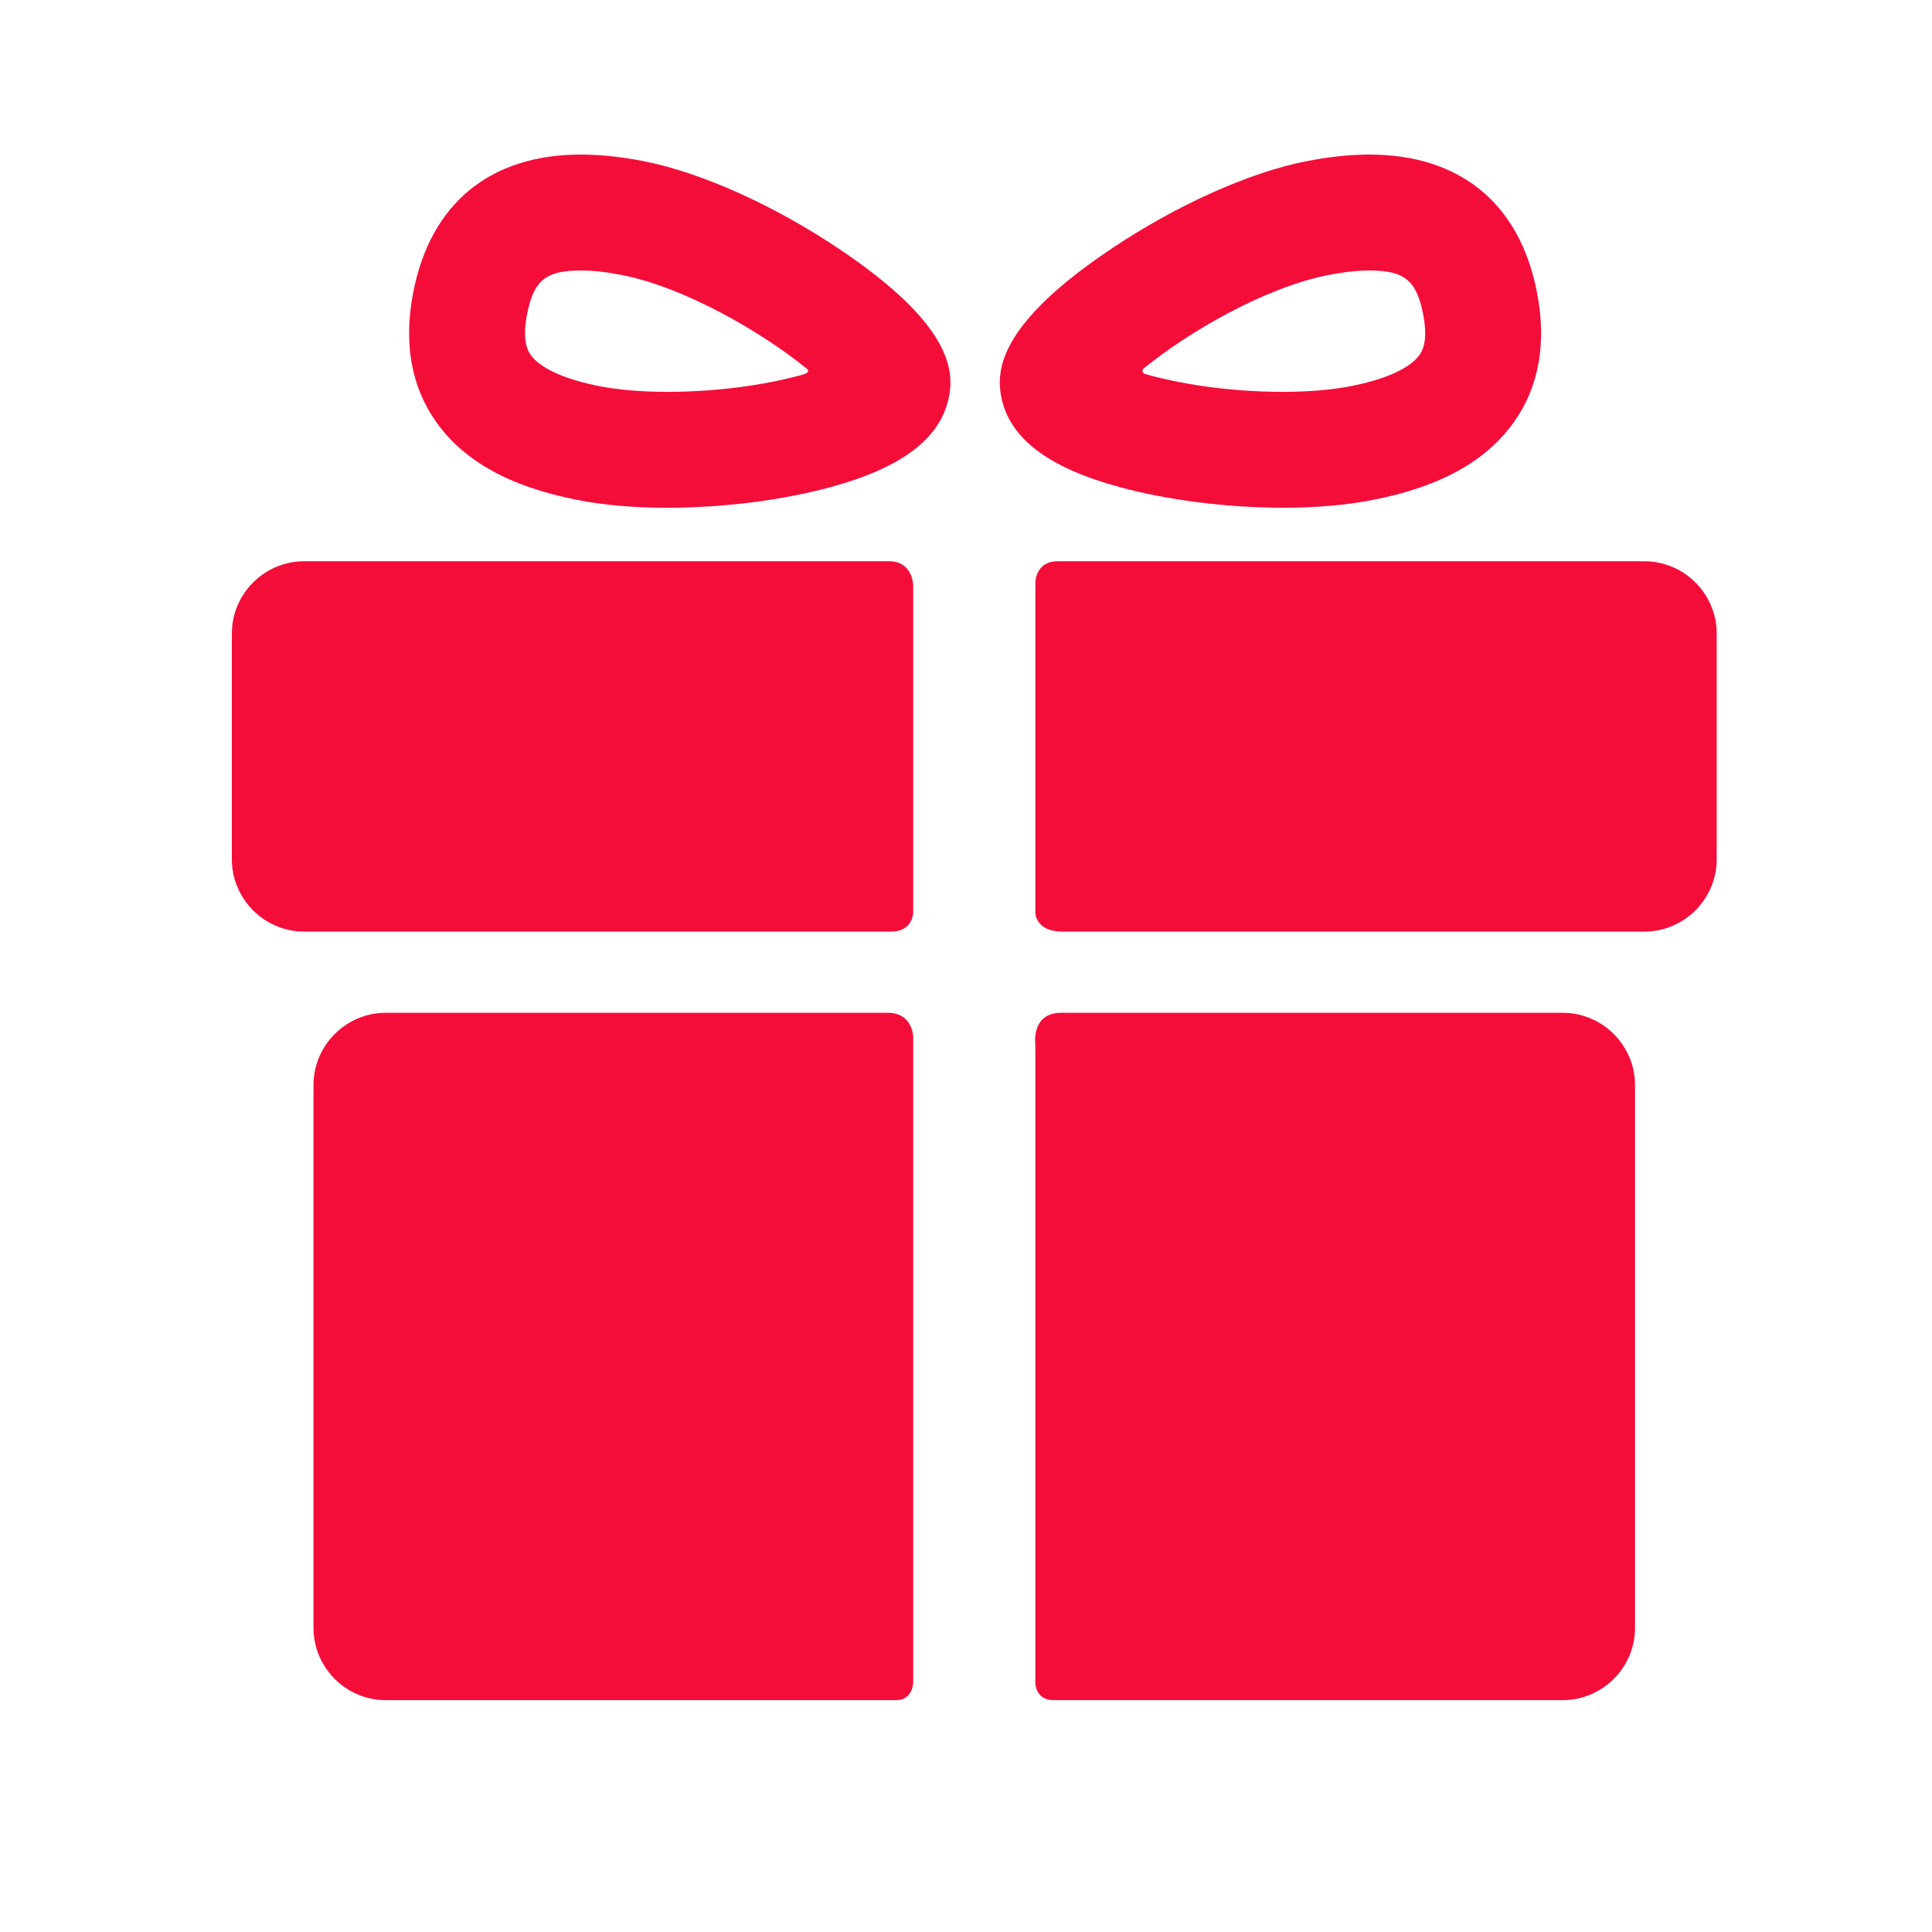
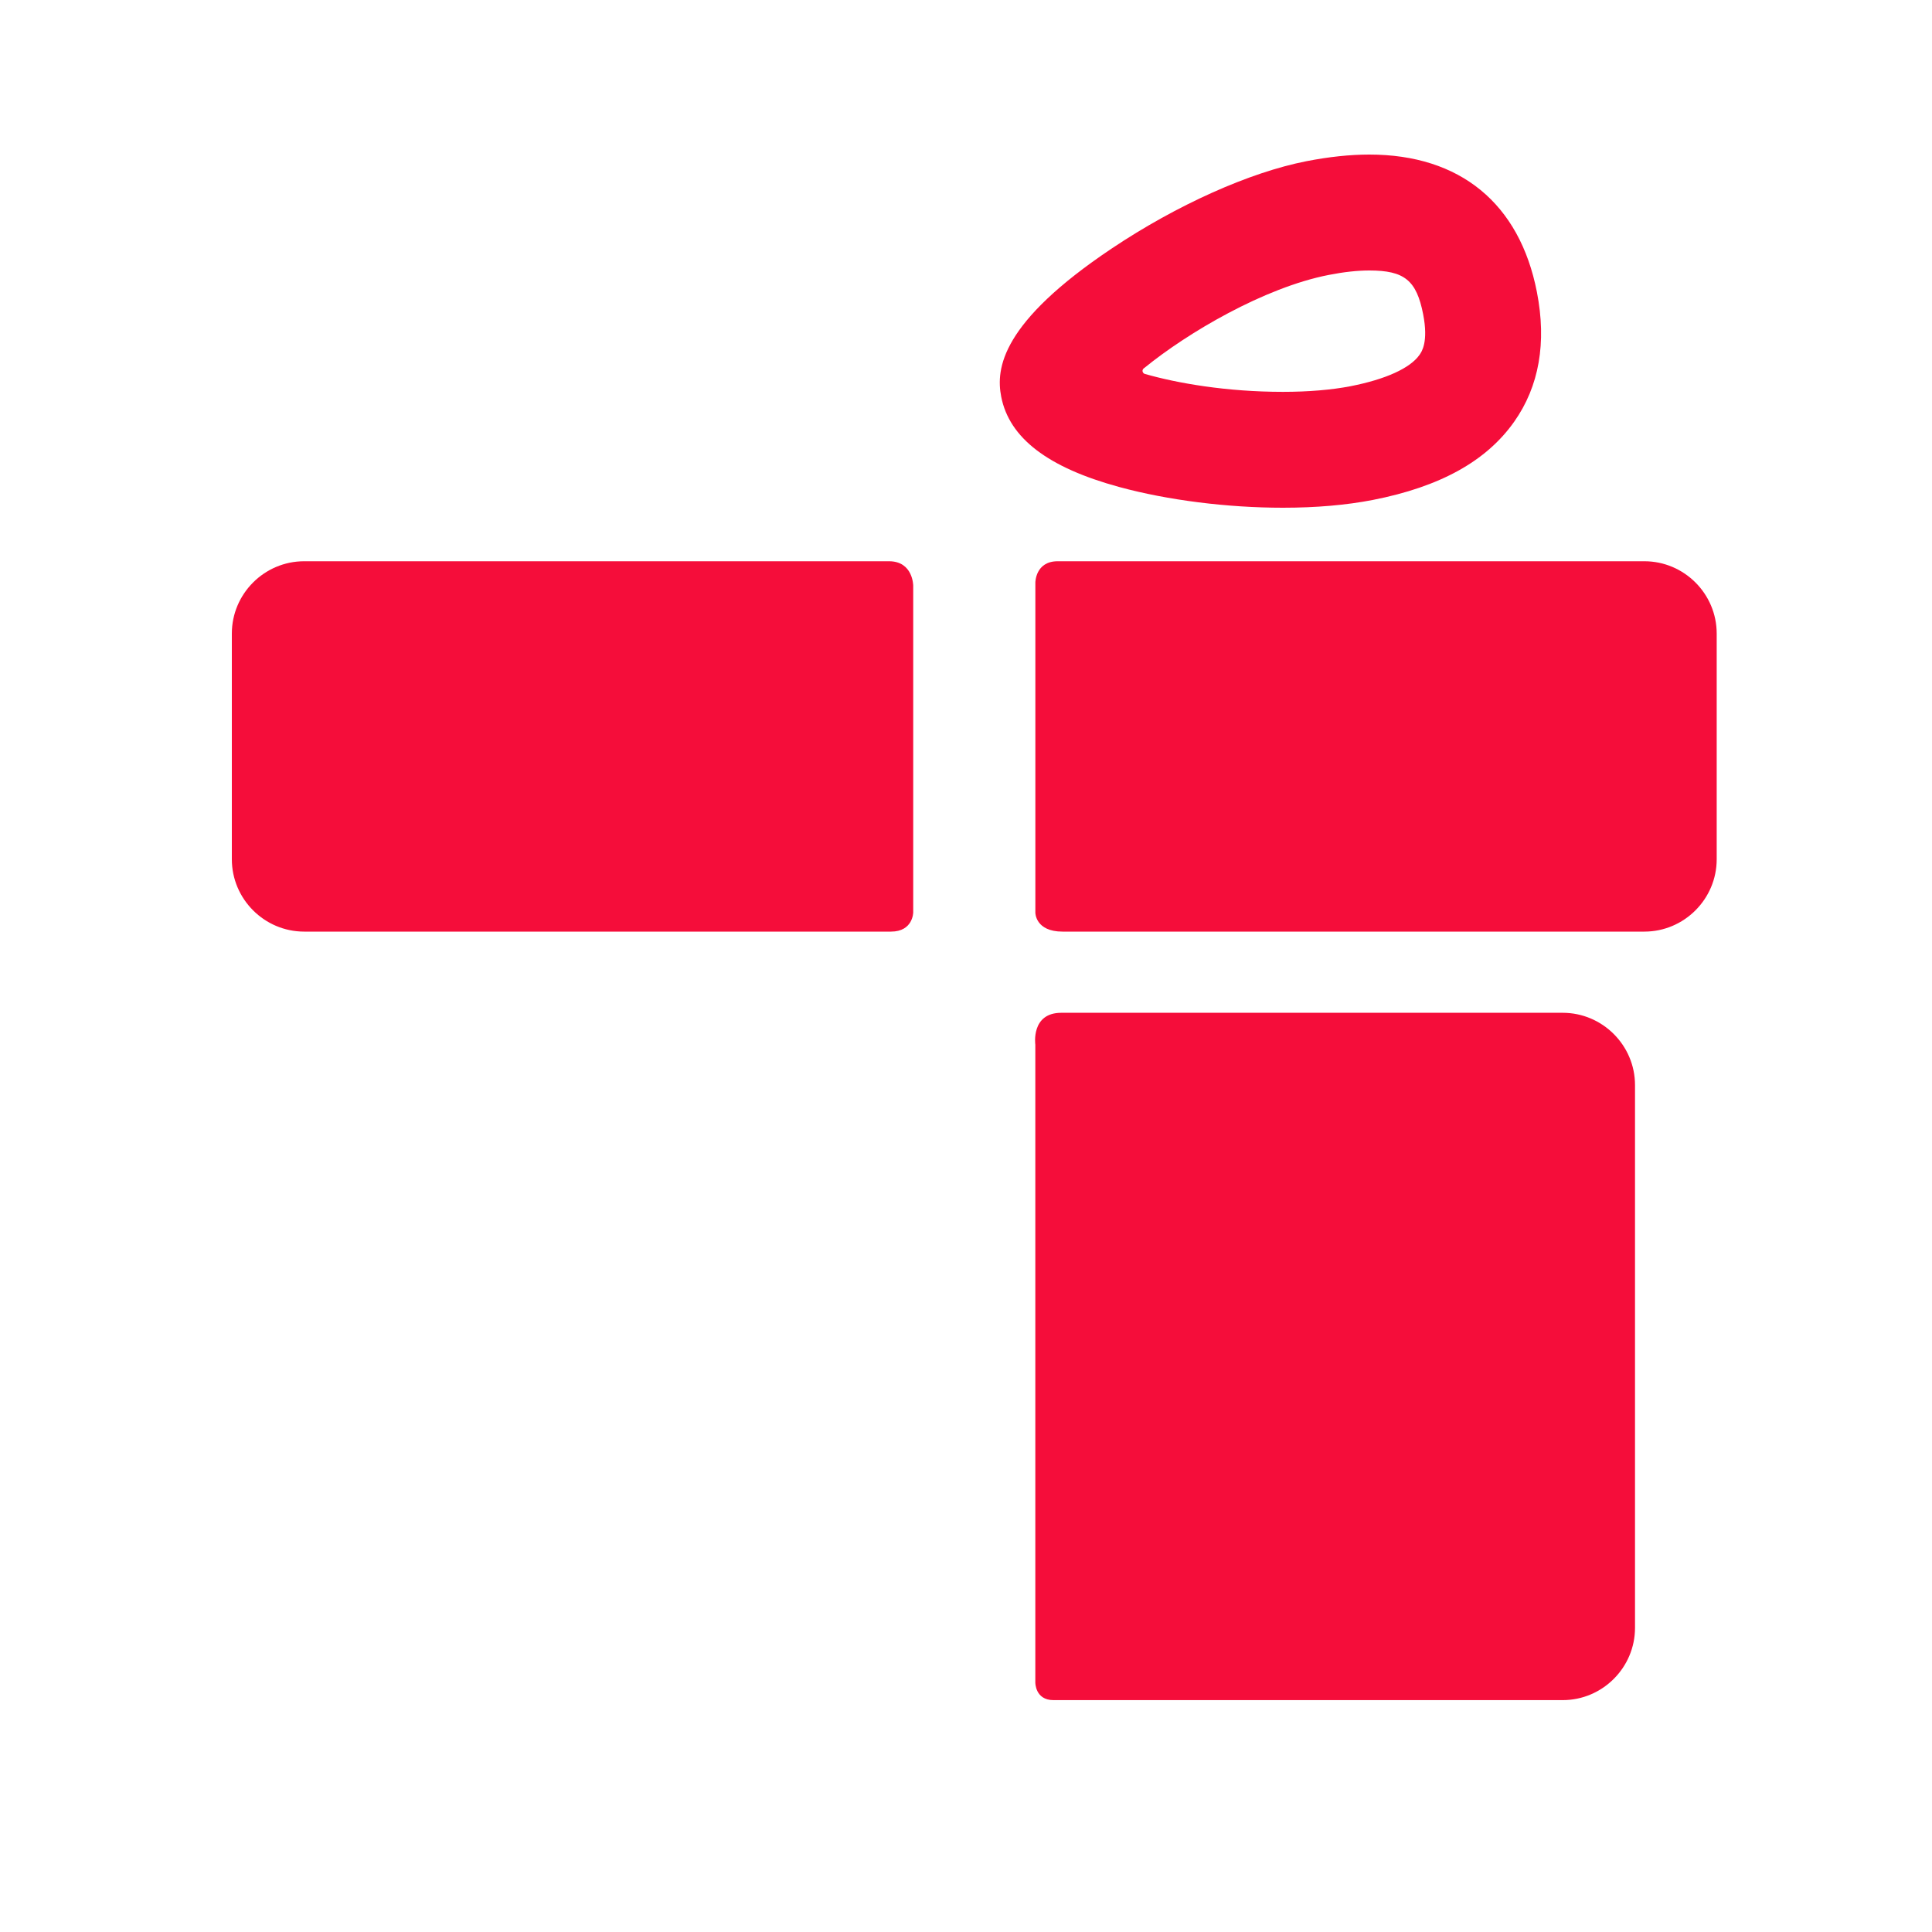
<svg xmlns="http://www.w3.org/2000/svg" width="50" height="50" viewBox="0 0 50 50" fill="none">
-   <path d="M22.975 26.211C19.68 26.211 9.985 26.211 9.985 26.211C8.955 26.211 8.113 27.053 8.113 28.082V42.129C8.113 43.158 8.955 44 9.985 44C9.985 44 19.883 44 23.193 44C23.634 44 23.634 43.527 23.634 43.527V26.847C23.634 26.847 23.633 26.211 22.975 26.211Z" fill="#F50D3A" />
  <path d="M40.443 26.211C40.443 26.211 30.71 26.211 27.466 26.211C26.675 26.211 26.794 27.034 26.794 27.034V43.542C26.794 43.542 26.788 43.999 27.263 43.999C30.558 43.999 40.443 43.999 40.443 43.999C41.472 43.999 42.314 43.157 42.314 42.128V28.082C42.314 27.053 41.472 26.211 40.443 26.211Z" fill="#F50D3A" />
  <path d="M23.634 15.159C23.634 15.159 23.634 14.525 23.007 14.525C19.255 14.525 7.872 14.525 7.872 14.525C6.842 14.525 6 15.367 6 16.396V22.238C6 23.267 6.842 24.11 7.872 24.11C7.872 24.11 19.306 24.11 23.058 24.11C23.634 24.11 23.634 23.61 23.634 23.61V15.159Z" fill="#F50D3A" />
  <path d="M42.556 14.525C42.556 14.525 31.169 14.525 27.373 14.525C26.795 14.525 26.795 15.076 26.795 15.076V23.622C26.795 23.622 26.795 24.11 27.498 24.11C31.262 24.11 42.556 24.11 42.556 24.11C43.586 24.11 44.428 23.267 44.428 22.238V16.397C44.428 15.367 43.586 14.525 42.556 14.525Z" fill="#F50D3A" />
-   <path d="M17.268 13.141C16.412 13.141 15.63 13.073 14.944 12.939C13.202 12.598 12.005 11.936 11.284 10.914C10.638 9.998 10.44 8.869 10.696 7.558C11.145 5.263 12.685 4 15.034 4C15.531 4 16.077 4.058 16.657 4.171C18.132 4.459 20.018 5.305 21.703 6.433C24.561 8.347 24.703 9.537 24.56 10.266C24.351 11.337 23.35 12.102 21.5 12.605C20.25 12.946 18.708 13.141 17.268 13.141ZM15.034 7C14.125 7 13.812 7.254 13.64 8.133C13.5 8.851 13.677 9.102 13.735 9.185C13.978 9.53 14.612 9.818 15.519 9.995C16.009 10.09 16.614 10.141 17.268 10.141C18.707 10.141 19.975 9.923 20.816 9.684C20.877 9.667 20.972 9.595 20.87 9.534C19.771 8.638 17.759 7.442 16.082 7.115C15.691 7.038 15.339 7 15.034 7Z" fill="#F50D3A" />
  <path d="M33.203 13.14C33.203 13.14 33.203 13.14 33.203 13.14C31.763 13.14 30.221 12.945 28.971 12.605C27.121 12.102 26.12 11.337 25.911 10.266C25.769 9.537 25.91 8.347 28.769 6.433C30.453 5.305 32.339 4.459 33.814 4.171C34.394 4.058 34.94 4 35.437 4C37.786 4 39.327 5.264 39.775 7.558C40.031 8.869 39.833 9.998 39.187 10.914C38.466 11.936 37.269 12.598 35.527 12.939C34.841 13.072 34.059 13.14 33.203 13.14ZM29.625 9.515C29.527 9.572 29.575 9.661 29.625 9.676C30.466 9.918 31.747 10.141 33.203 10.141C33.857 10.141 34.462 10.09 34.952 9.995C35.859 9.817 36.493 9.53 36.736 9.185C36.794 9.102 36.971 8.851 36.831 8.133C36.659 7.254 36.346 7 35.437 7C35.132 7 34.78 7.038 34.389 7.115C32.712 7.442 30.725 8.619 29.625 9.515Z" fill="#F50D3A" />
</svg>